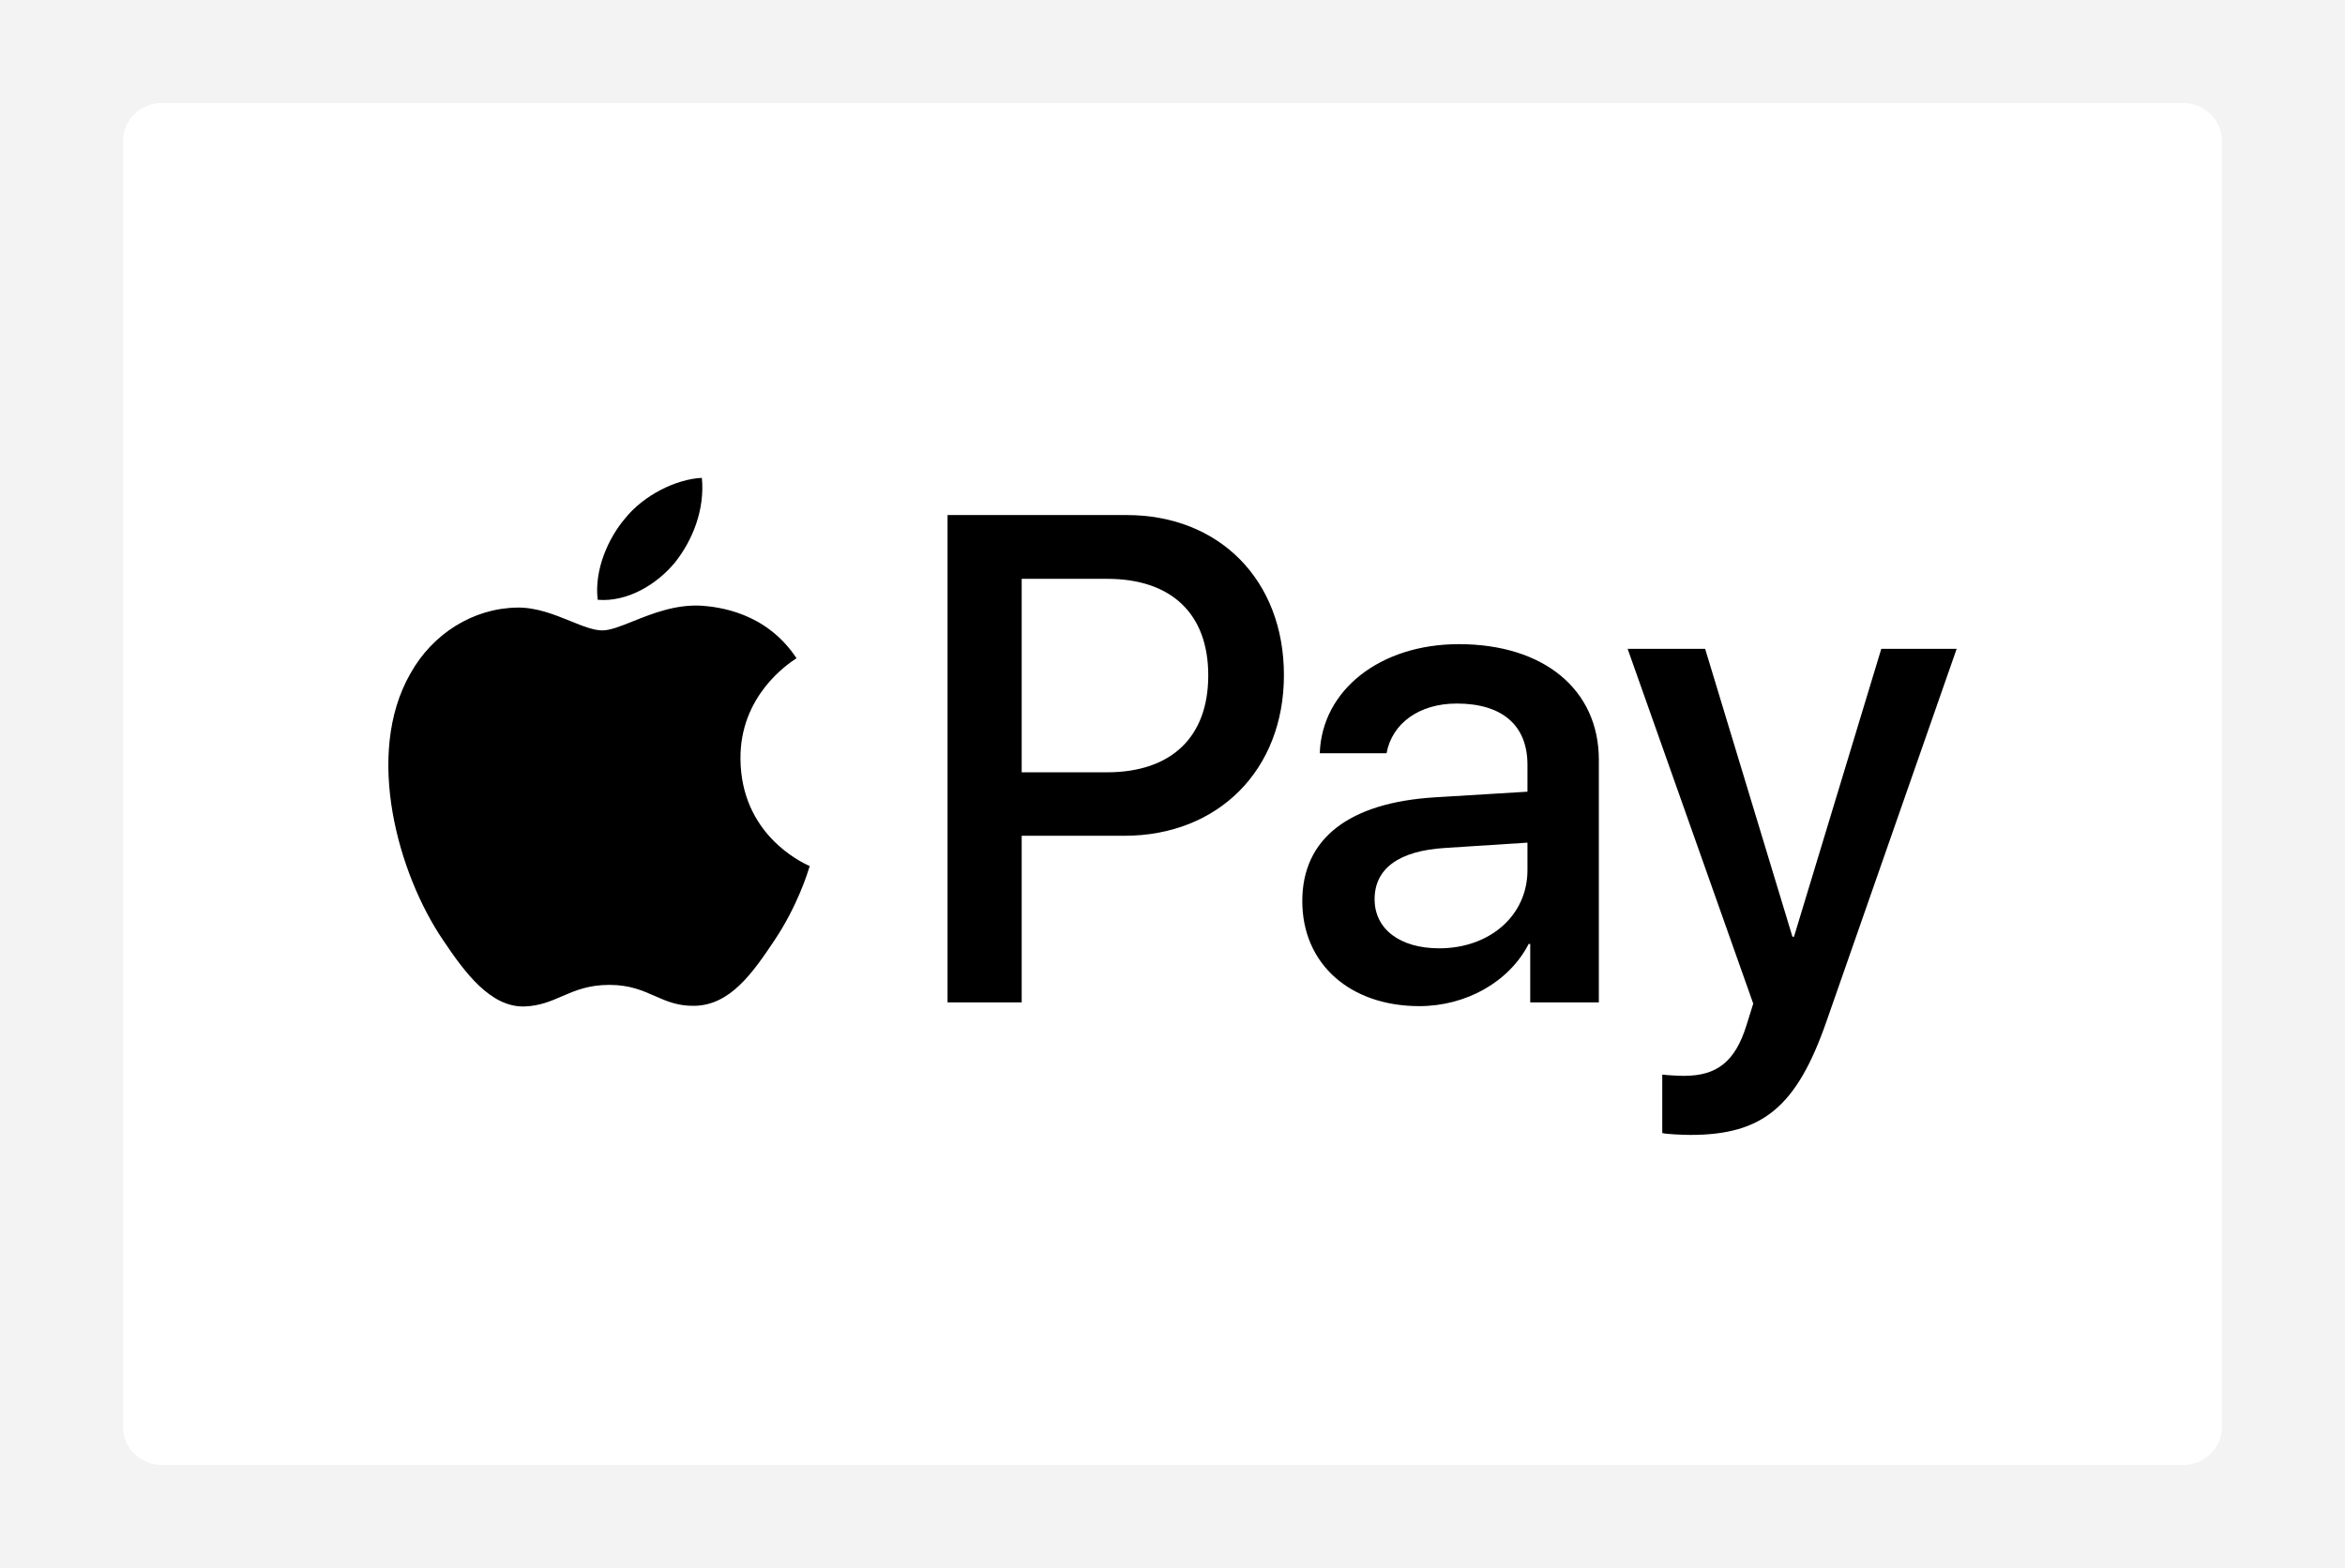
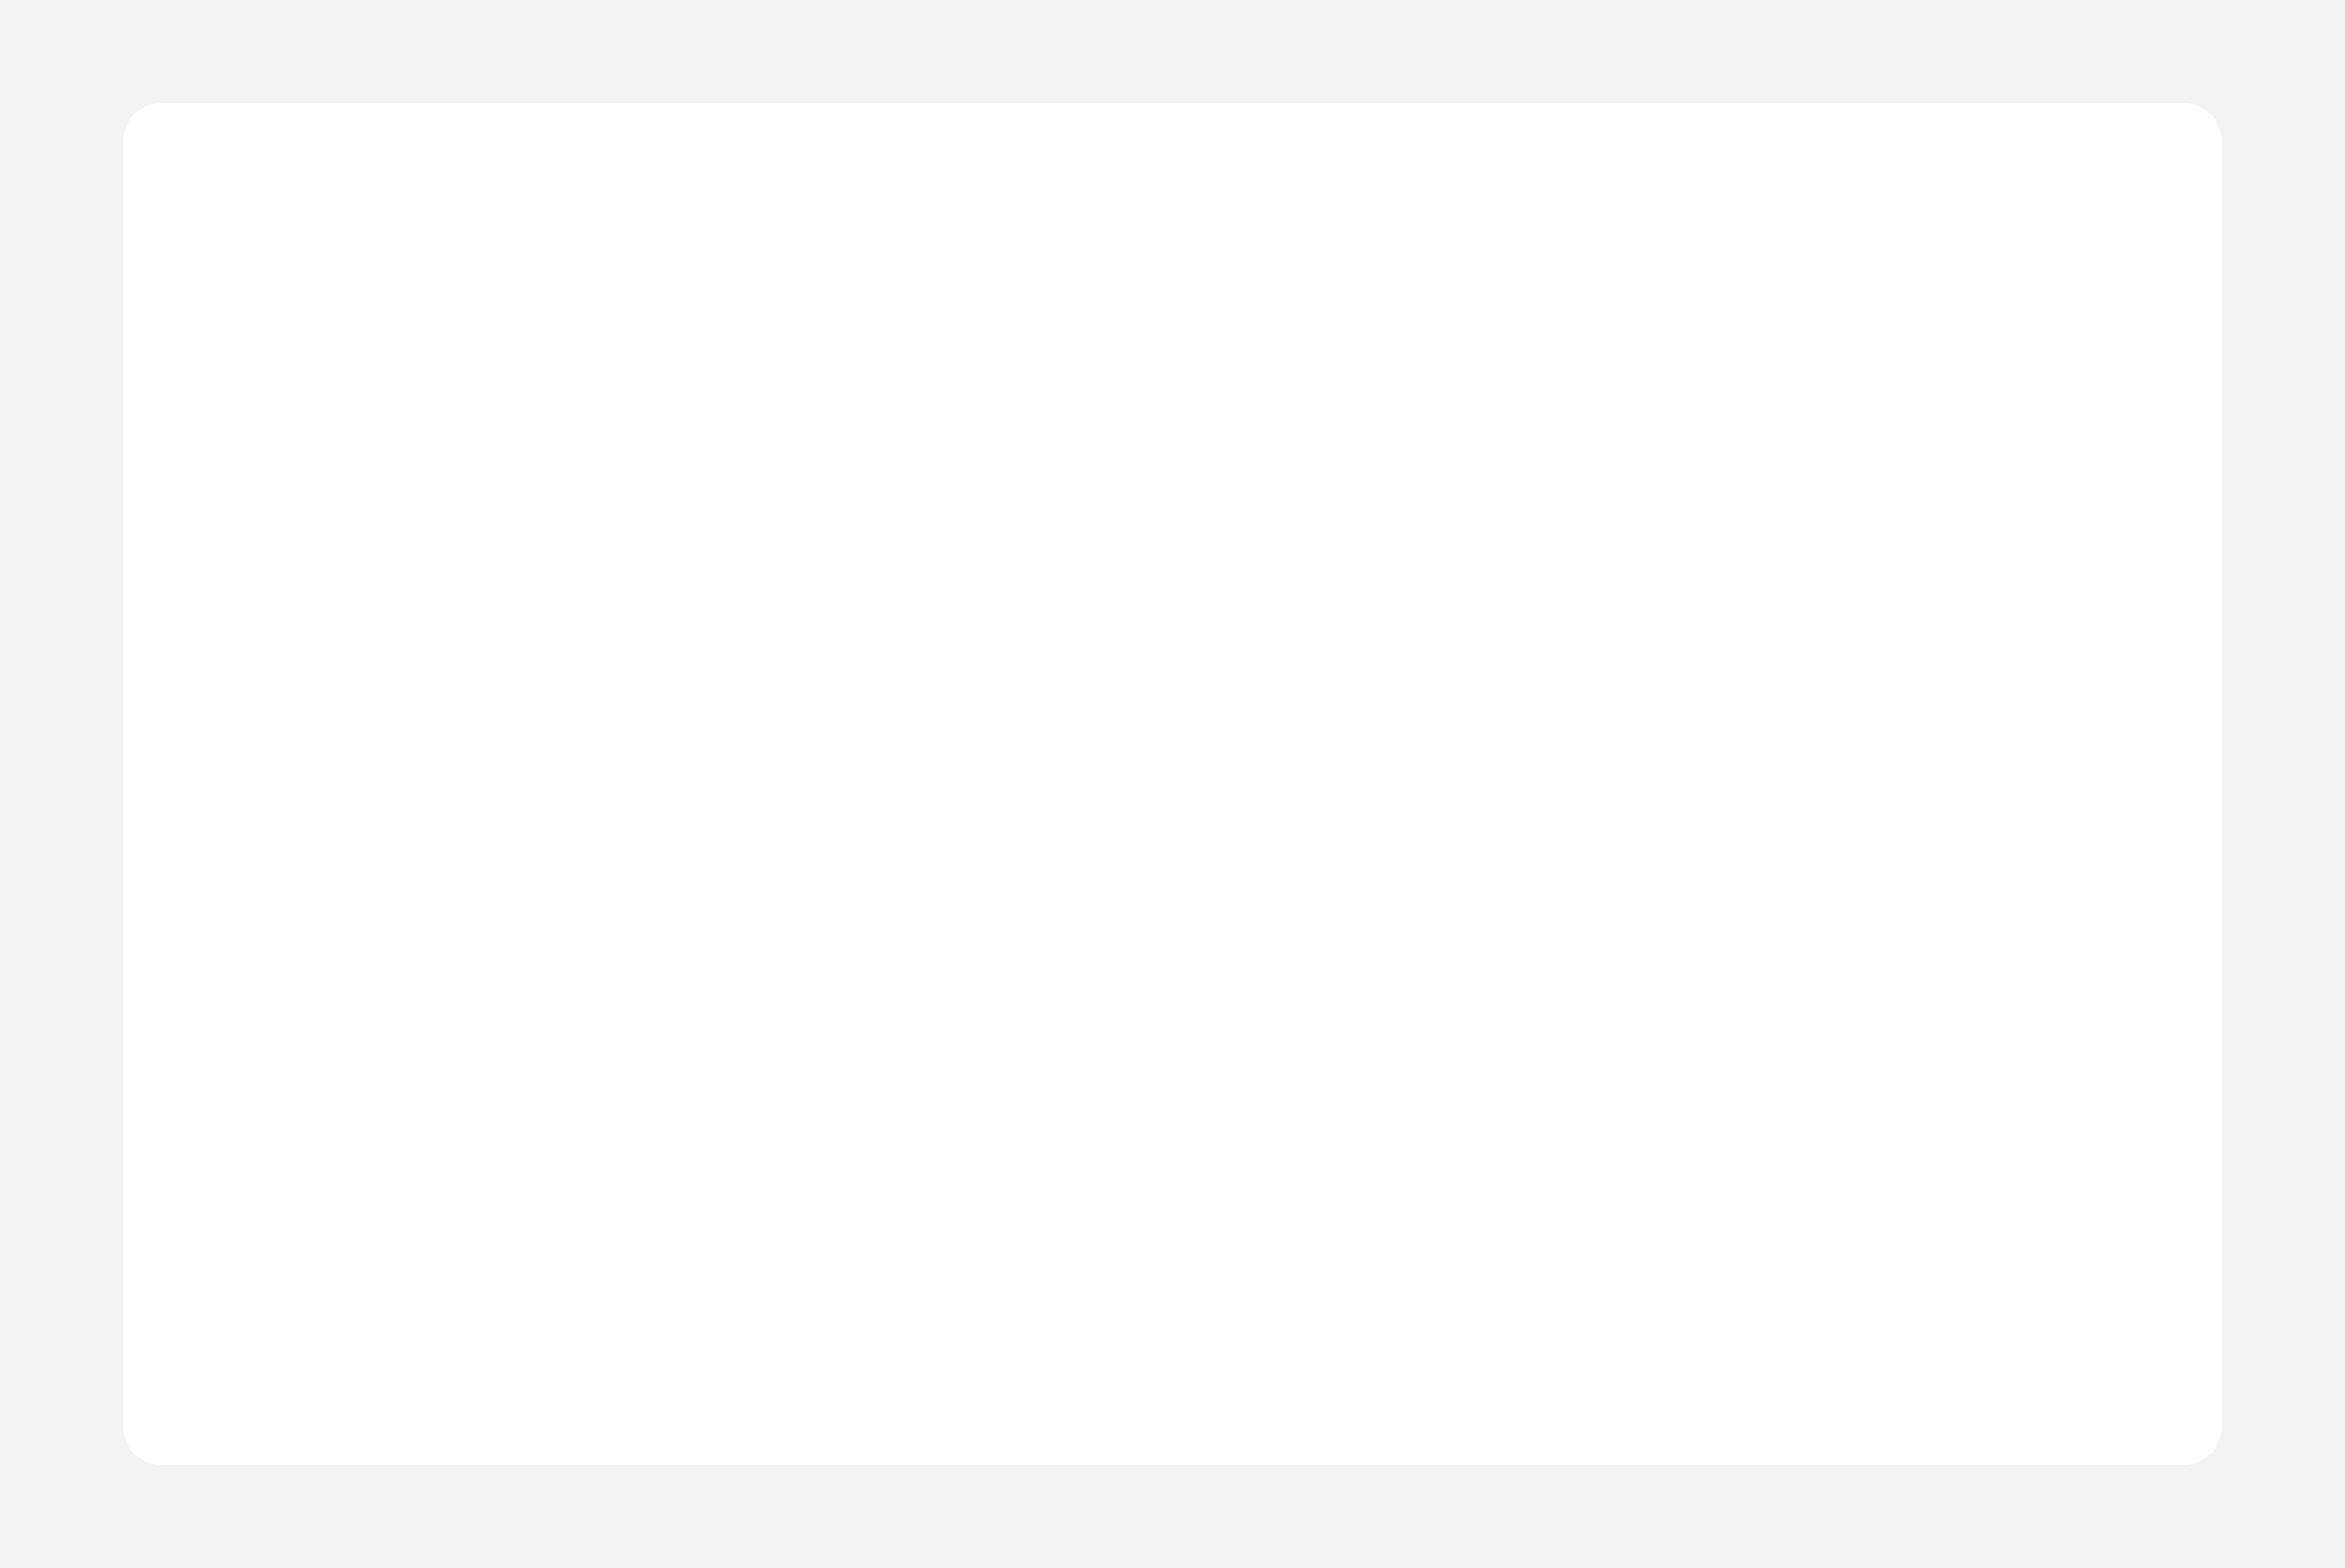
<svg xmlns="http://www.w3.org/2000/svg" width="157" height="105" viewBox="0 0 157 105" fill="none">
  <rect x="0" y="0" width="157" height="105" fill="#808080" stroke="none" />
  <g clip-path="url(#clip0_177_26)">
    <path d="M146.172 0.007H10.828C5.595 0.007 1.354 4.225 1.354 9.429V95.572C1.354 100.775 5.595 104.993 10.828 104.993H146.172C151.405 104.993 155.647 100.775 155.647 95.572V9.429C155.647 4.225 151.405 0.007 146.172 0.007Z" fill="white" stroke="#F3F3F3" stroke-width="13.793" />
-     <path fill-rule="evenodd" clip-rule="evenodd" d="M45.185 37.673C43.955 39.159 41.986 40.331 40.017 40.164C39.771 38.154 40.735 36.019 41.863 34.7C43.093 33.172 45.247 32.084 46.99 32C47.196 34.093 46.396 36.145 45.185 37.673ZM46.97 40.561C45.235 40.46 43.653 41.094 42.374 41.606C41.551 41.936 40.855 42.215 40.325 42.215C39.73 42.215 39.004 41.921 38.19 41.59C37.123 41.158 35.902 40.663 34.623 40.687C31.69 40.729 28.962 42.424 27.465 45.124C24.388 50.525 26.665 58.521 29.639 62.917C31.095 65.094 32.838 67.481 35.136 67.397C36.146 67.358 36.873 67.043 37.626 66.717C38.492 66.342 39.391 65.953 40.796 65.953C42.153 65.953 43.013 66.332 43.839 66.696C44.624 67.043 45.379 67.375 46.498 67.355C48.877 67.313 50.374 65.178 51.831 63.001C53.402 60.664 54.093 58.384 54.198 58.038L54.21 57.998C54.21 57.998 54.188 57.986 54.154 57.971C53.628 57.725 49.613 55.849 49.575 50.818C49.536 46.596 52.759 44.456 53.267 44.12C53.298 44.099 53.319 44.085 53.328 44.078C51.277 40.98 48.077 40.645 46.97 40.561ZM63.439 67.125V34.491H75.438C81.632 34.491 85.96 38.845 85.96 45.209C85.96 51.572 81.55 55.968 75.274 55.968H68.403V67.125H63.439ZM68.403 38.761H74.125C78.433 38.761 80.894 41.106 80.894 45.229C80.894 49.353 78.433 51.718 74.105 51.718H68.403V38.761ZM102.347 63.21C101.035 65.764 98.143 67.376 95.025 67.376C90.41 67.376 87.19 64.571 87.19 60.343C87.19 56.156 90.308 53.749 96.071 53.393L102.265 53.016V51.216C102.265 48.557 100.563 47.113 97.528 47.113C95.025 47.113 93.2 48.432 92.831 50.441H88.359C88.503 46.213 92.4 43.136 97.671 43.136C103.352 43.136 107.044 46.171 107.044 50.881V67.125H102.45V63.21H102.347ZM96.358 63.504C93.713 63.504 92.031 62.206 92.031 60.217C92.031 58.166 93.651 56.972 96.748 56.784L102.265 56.428V58.27C102.265 61.326 99.722 63.504 96.358 63.504ZM122.283 68.402C120.294 74.116 118.017 76 113.177 76C112.808 76 111.577 75.958 111.29 75.875V71.96C111.597 72.002 112.356 72.044 112.746 72.044C114.94 72.044 116.171 71.102 116.93 68.653L117.381 67.208L108.972 43.45H114.161L120.006 62.729H120.109L125.954 43.45H131L122.283 68.402Z" fill="black" />
  </g>
  <defs>
    <clipPath id="clip0_177_26">
      <rect width="157" height="105" fill="white" />
    </clipPath>
  </defs>
</svg>